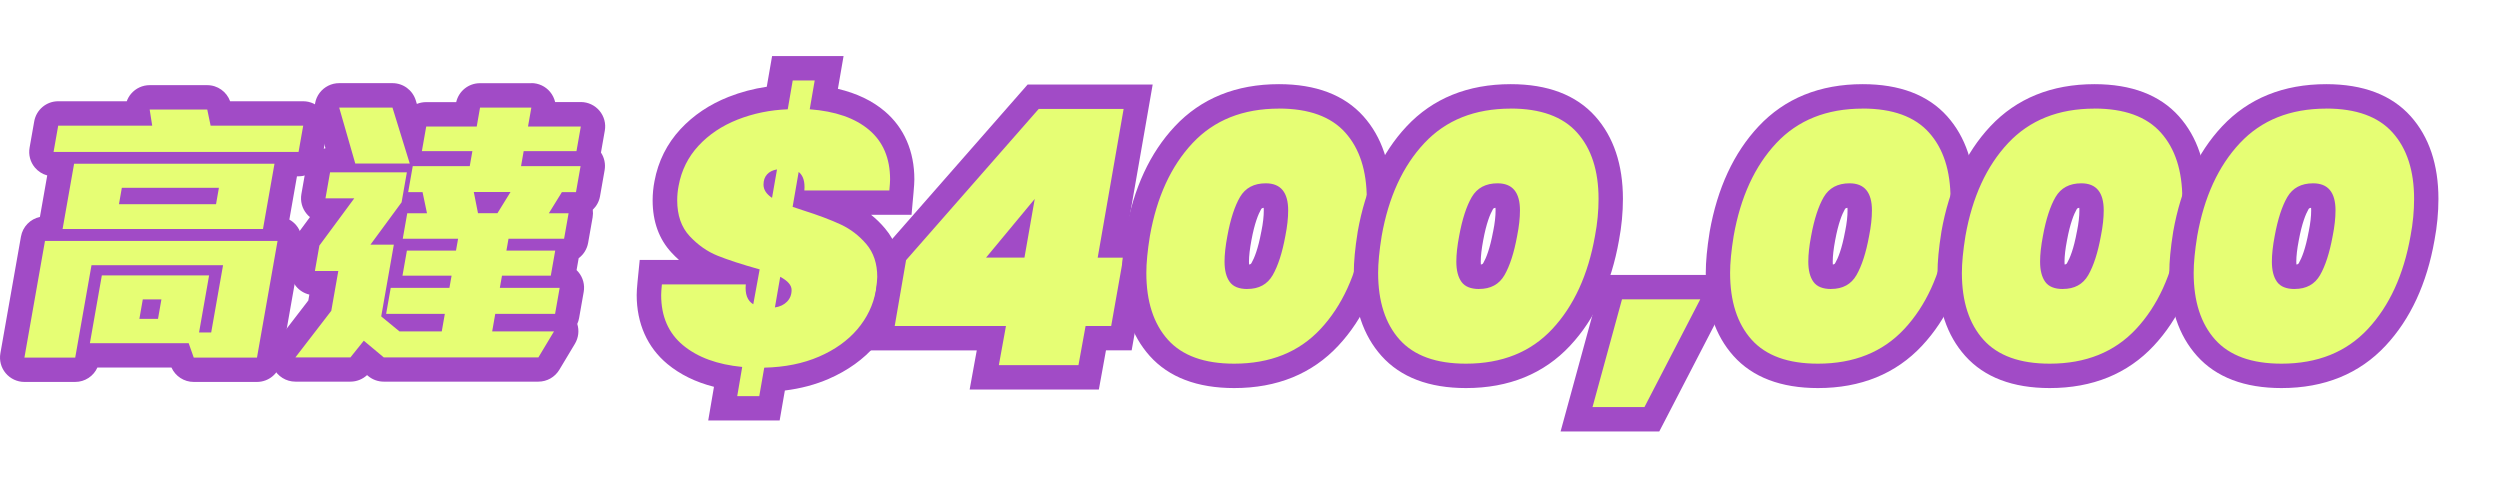
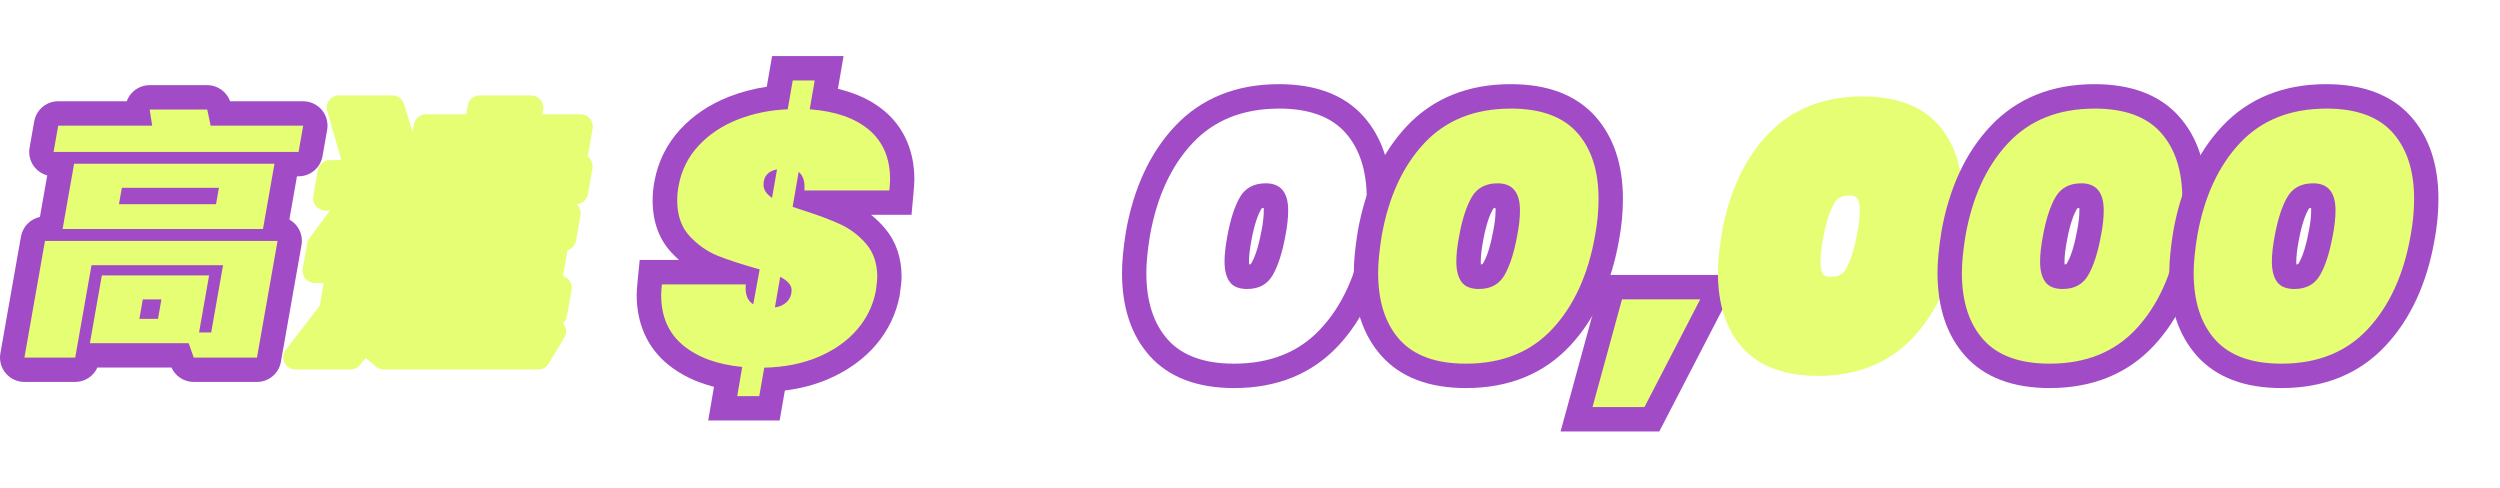
<svg xmlns="http://www.w3.org/2000/svg" width="446" height="87" viewBox="0 0 446 87" fill="none">
  <g filter="url(#filter0_d_16262_15249)">
    <path d="M126.938 70.835L127.878 65.316C124.068 64.654 120.902 63.296 118.449 61.259C115.335 58.682 113.76 55.105 113.76 50.63C113.76 50.125 113.804 49.429 113.9 48.506L114.1 46.547H127.669C126.747 46.234 125.92 45.929 125.181 45.633C123.05 44.78 121.119 43.422 119.423 41.611C117.562 39.618 116.622 36.971 116.622 33.75C116.622 32.723 116.718 31.705 116.918 30.721C117.492 27.604 118.866 24.836 121.006 22.529C123.085 20.283 125.694 18.533 128.782 17.315C131.261 16.34 133.905 15.713 136.671 15.443L137.576 10.176H145.926L144.995 15.591C148.901 16.183 152.084 17.497 154.459 19.517C157.451 22.059 158.973 25.585 158.973 29.998C158.973 30.451 158.93 31.139 158.834 32.166L158.651 34.142H144.073C145.917 34.778 147.535 35.422 148.892 36.057C150.945 37.015 152.745 38.39 154.233 40.149C155.859 42.073 156.686 44.51 156.686 47.4C156.686 47.975 156.599 48.863 156.407 50.186L156.39 50.273C155.859 53.181 154.581 55.836 152.606 58.151C150.658 60.432 148.092 62.269 144.969 63.627C142.369 64.759 139.42 65.447 136.184 65.69L135.28 70.853H126.947L126.938 70.835Z" fill="#E6FE74" />
    <path d="M143.343 12.353L142.455 17.498C147.022 17.837 150.553 19.064 153.05 21.18C155.546 23.295 156.79 26.238 156.79 30.007C156.79 30.39 156.746 31.043 156.66 31.975H141.499C141.629 30.408 141.29 29.311 140.481 28.675L139.403 34.9L141.307 35.535C143.969 36.38 146.187 37.215 147.97 38.042C149.745 38.869 151.275 40.044 152.571 41.568C153.859 43.091 154.502 45.041 154.502 47.409C154.502 47.879 154.415 48.697 154.25 49.882C153.78 52.423 152.684 54.704 150.954 56.741C149.223 58.77 146.935 60.406 144.108 61.625C141.273 62.852 138.02 63.505 134.34 63.592L133.453 68.668H129.521L130.409 63.462C125.973 63.035 122.45 61.747 119.849 59.588C117.248 57.429 115.952 54.443 115.952 50.639C115.952 50.212 115.996 49.586 116.083 48.732H131.052C130.887 50.465 131.331 51.649 132.383 52.284L133.523 46.06C130.348 45.172 127.843 44.354 126.007 43.614C124.172 42.874 122.511 41.707 121.032 40.123C119.553 38.538 118.814 36.406 118.814 33.742C118.814 32.854 118.901 31.983 119.066 31.139C119.571 28.388 120.754 26.011 122.615 24C124.477 21.989 126.799 20.44 129.591 19.334C132.383 18.238 135.367 17.619 138.533 17.498L139.42 12.353H143.351M136.619 28.223C135.854 28.353 135.262 28.649 134.845 29.11C134.418 29.581 134.21 30.19 134.21 30.947C134.21 31.835 134.714 32.619 135.732 33.298L136.619 28.223ZM136.236 52.85C137.124 52.719 137.846 52.389 138.393 51.831C138.941 51.274 139.22 50.587 139.22 49.733C139.22 48.88 138.541 48.106 137.193 47.383L136.245 52.841M148.501 8H135.741L135.114 11.613L134.792 13.476C132.427 13.824 130.139 14.433 127.973 15.286C124.581 16.627 121.702 18.56 119.397 21.041C116.979 23.652 115.422 26.769 114.761 30.321C114.543 31.435 114.43 32.584 114.43 33.742C114.43 37.537 115.57 40.68 117.822 43.091C118.24 43.544 118.675 43.971 119.127 44.371H112.125L111.734 48.288C111.638 49.281 111.586 50.047 111.586 50.63C111.586 55.705 113.482 59.962 117.057 62.931C119.327 64.811 122.111 66.178 125.372 67.005L125.216 67.928L124.346 73.012H137.089L137.715 69.408L138.019 67.667C140.846 67.318 143.456 66.622 145.813 65.603C149.24 64.115 152.076 62.078 154.241 59.553C156.468 56.942 157.903 53.947 158.512 50.656L158.53 50.569V50.482C158.747 49.037 158.843 48.088 158.843 47.392C158.843 43.971 157.842 41.063 155.877 38.739C155.12 37.842 154.294 37.032 153.398 36.319H160.617L160.974 32.358C161.069 31.27 161.122 30.521 161.122 29.998C161.122 24.984 159.295 20.788 155.842 17.855C153.624 15.974 150.823 14.633 147.483 13.85L147.613 13.093L148.492 8H148.501Z" fill="#A14BC6" />
-     <path d="M173.586 65.307L174.856 58.326H155.024L157.599 43.431L182.31 15.252H201.037L196.41 41.785H200.985L198.062 58.326H193.487L192.217 65.307H173.586ZM178.935 41.785L179.04 41.185L178.544 41.785H178.935Z" fill="#E6FE74" />
-     <path d="M198.454 17.437L193.827 43.971H198.393L196.236 56.158H191.669L190.399 63.14H176.196L177.465 56.158H157.616L159.643 44.414L183.302 17.437H198.463M182.597 33.489L173.908 43.962H180.762L182.597 33.489ZM203.629 13.084H181.327L180.031 14.564L156.373 41.542L155.564 42.465L155.355 43.675L153.328 55.418L152.45 60.511H172.255L171.916 62.365L170.985 67.492H194.035L194.688 63.914L195.305 60.502H199.889L200.524 56.907L202.681 44.719L203.586 39.609H199.011L202.751 18.177L203.638 13.075L203.629 13.084Z" fill="#A14BC6" />
-     <path d="M218.181 65.055C212.232 65.055 207.709 63.366 204.734 60.049C201.82 56.793 200.341 52.301 200.341 46.695C200.341 44.806 200.568 42.473 201.002 39.748C202.307 32.384 205.047 26.438 209.179 22.042C213.432 17.497 219.155 15.199 226.175 15.199C232.124 15.199 236.647 16.888 239.622 20.205C242.536 23.461 244.015 27.935 244.015 33.498C244.015 35.779 243.788 38.138 243.345 40.506C242.049 47.809 239.309 53.764 235.186 58.186C230.924 62.748 225.209 65.064 218.181 65.064V65.055ZM223.818 32.88C222.121 32.88 221.495 33.568 221.095 34.246C220.277 35.648 219.608 37.755 219.103 40.488C218.79 42.134 218.634 43.535 218.634 44.667C218.634 46.025 218.912 46.687 219.138 47.009C219.382 47.339 220.182 47.383 220.521 47.383C221.817 47.383 222.609 46.965 223.174 45.999C223.992 44.571 224.67 42.456 225.166 39.714C225.479 38.138 225.635 36.745 225.635 35.535C225.635 32.889 224.67 32.889 223.818 32.889V32.88Z" fill="#E6FE74" />
    <path d="M226.166 17.367C231.489 17.367 235.438 18.794 237.995 21.65C240.553 24.505 241.831 28.449 241.831 33.489C241.831 35.648 241.623 37.85 241.196 40.088C239.97 47.026 237.43 52.563 233.586 56.689C229.741 60.815 224.6 62.879 218.173 62.879C212.849 62.879 208.9 61.451 206.343 58.595C203.786 55.74 202.507 51.77 202.507 46.695C202.507 44.919 202.716 42.717 203.142 40.096C204.369 33.158 206.908 27.631 210.753 23.53C214.598 19.43 219.738 17.376 226.166 17.376M220.521 49.551C222.591 49.551 224.105 48.724 225.053 47.078C226.001 45.424 226.758 43.1 227.306 40.096C227.645 38.408 227.81 36.884 227.81 35.526C227.81 32.314 226.479 30.703 223.818 30.703C221.704 30.703 220.173 31.522 219.216 33.15C218.268 34.778 217.511 37.093 216.963 40.096C216.624 41.872 216.459 43.396 216.459 44.667C216.459 46.234 216.763 47.435 217.381 48.288C217.99 49.133 219.042 49.559 220.521 49.559M226.166 13.014C218.52 13.014 212.266 15.547 207.587 20.544C203.168 25.254 200.237 31.574 198.863 39.33V39.365L198.854 39.4C198.393 42.282 198.167 44.667 198.167 46.695C198.167 52.859 199.828 57.838 203.116 61.503C206.526 65.307 211.588 67.231 218.181 67.231C225.835 67.231 232.089 64.68 236.769 59.657C241.179 54.931 244.11 48.61 245.476 40.871C245.946 38.382 246.18 35.892 246.18 33.489C246.18 27.369 244.519 22.416 241.231 18.742C237.821 14.938 232.751 13.014 226.166 13.014ZM220.834 45.189C220.825 45.041 220.817 44.876 220.817 44.667C220.817 43.674 220.965 42.412 221.243 40.915C221.817 37.781 222.504 36.162 222.974 35.343C223.052 35.213 223.104 35.117 223.444 35.074C223.452 35.204 223.461 35.352 223.461 35.526C223.461 36.588 223.322 37.842 223.035 39.243V39.278L223.017 39.313C222.443 42.43 221.756 44.075 221.278 44.902C221.182 45.067 221.13 45.154 220.817 45.189H220.834Z" fill="#A14BC6" />
    <path d="M259.532 65.055C253.583 65.055 249.06 63.366 246.085 60.049C243.171 56.793 241.692 52.301 241.692 46.695C241.692 44.806 241.918 42.473 242.353 39.748C243.658 32.384 246.398 26.438 250.521 22.042C254.774 17.497 260.498 15.199 267.517 15.199C273.466 15.199 277.989 16.888 280.964 20.205C283.878 23.461 285.357 27.935 285.357 33.498C285.357 35.779 285.131 38.138 284.687 40.506C283.391 47.809 280.651 53.764 276.528 58.186C272.266 62.748 266.551 65.064 259.523 65.064L259.532 65.055ZM265.168 32.88C263.472 32.88 262.846 33.568 262.446 34.246C261.628 35.648 260.959 37.755 260.454 40.488C260.141 42.134 259.984 43.535 259.984 44.667C259.984 46.025 260.263 46.687 260.489 47.009C260.732 47.339 261.533 47.383 261.872 47.383C263.168 47.383 263.959 46.965 264.525 45.999C265.342 44.571 266.021 42.456 266.517 39.714C266.83 38.138 266.986 36.745 266.986 35.535C266.986 32.889 266.021 32.889 265.168 32.889V32.88Z" fill="#E6FE74" />
    <path d="M267.517 17.367C272.84 17.367 276.789 18.794 279.346 21.65C281.904 24.505 283.182 28.449 283.182 33.489C283.182 35.648 282.973 37.85 282.547 40.088C281.321 47.026 278.781 52.563 274.936 56.689C271.092 60.815 265.951 62.879 259.523 62.879C254.2 62.879 250.251 61.451 247.694 58.595C245.137 55.74 243.858 51.77 243.858 46.695C243.858 44.919 244.067 42.717 244.493 40.096C245.719 33.158 248.259 27.631 252.104 23.53C255.948 19.43 261.089 17.376 267.517 17.376M261.872 49.551C263.942 49.551 265.455 48.724 266.404 47.078C267.352 45.424 268.108 43.1 268.656 40.096C268.996 38.408 269.161 36.884 269.161 35.526C269.161 32.314 267.83 30.703 265.168 30.703C263.055 30.703 261.524 31.522 260.567 33.15C259.619 34.778 258.862 37.093 258.314 40.096C257.975 41.872 257.81 43.396 257.81 44.667C257.81 46.234 258.114 47.435 258.732 48.288C259.341 49.133 260.393 49.559 261.872 49.559M267.517 13.014C259.871 13.014 253.617 15.547 248.938 20.544C244.519 25.254 241.588 31.574 240.214 39.33V39.365L240.205 39.4C239.744 42.282 239.518 44.667 239.518 46.695C239.518 52.859 241.179 57.838 244.467 61.503C247.877 65.307 252.939 67.231 259.532 67.231C267.186 67.231 273.44 64.68 278.12 59.657C282.53 54.931 285.461 48.61 286.827 40.871C287.296 38.382 287.531 35.892 287.531 33.489C287.531 27.369 285.87 22.416 282.582 18.742C279.172 14.938 274.101 13.014 267.517 13.014ZM262.185 45.189C262.176 45.041 262.168 44.876 262.168 44.667C262.168 43.674 262.315 42.412 262.594 40.915C263.168 37.781 263.855 36.162 264.325 35.343C264.403 35.213 264.455 35.117 264.794 35.074C264.803 35.204 264.812 35.352 264.812 35.526C264.812 36.588 264.673 37.842 264.386 39.243V39.278L264.368 39.313C263.794 42.43 263.107 44.075 262.629 44.902C262.533 45.067 262.481 45.154 262.168 45.189H262.185Z" fill="#A14BC6" />
    <path d="M279.259 72.802L285.713 49.22H304.901L292.689 72.802H279.259Z" fill="#E6FE74" />
    <path d="M301.326 51.396L291.367 70.626H282.103L287.366 51.396H301.318M308.476 47.044H284.052L283.173 50.247L277.911 69.477L276.406 74.979H294.011L295.229 72.629L305.188 53.398L308.476 47.044Z" fill="#A14BC6" />
    <path d="M322.315 65.055C316.365 65.055 311.842 63.366 308.868 60.049C305.954 56.793 304.475 52.301 304.475 46.695C304.475 44.815 304.701 42.473 305.136 39.748C306.432 32.384 309.181 26.438 313.304 22.042C317.557 17.497 323.28 15.199 330.3 15.199C336.249 15.199 340.772 16.888 343.747 20.205C346.661 23.461 348.14 27.935 348.14 33.498C348.14 35.779 347.913 38.129 347.47 40.506C346.182 47.809 343.434 53.764 339.311 58.186C335.049 62.748 329.334 65.064 322.306 65.064L322.315 65.055ZM327.96 32.88C326.264 32.88 325.638 33.568 325.237 34.246C324.42 35.648 323.75 37.755 323.246 40.488C322.932 42.134 322.776 43.535 322.776 44.667C322.776 46.025 323.054 46.687 323.28 47.009C323.524 47.339 324.324 47.383 324.663 47.383C325.959 47.383 326.751 46.965 327.316 45.999C328.134 44.571 328.812 42.456 329.308 39.714C329.621 38.129 329.778 36.736 329.778 35.535C329.778 32.889 328.812 32.889 327.96 32.889V32.88Z" fill="#E6FE74" />
-     <path d="M330.308 17.367C335.64 17.367 339.581 18.794 342.138 21.65C344.695 24.505 345.974 28.449 345.974 33.489C345.974 35.648 345.765 37.85 345.339 40.088C344.112 47.026 341.573 52.563 337.728 56.689C333.883 60.815 328.743 62.879 322.315 62.879C316.992 62.879 313.043 61.451 310.485 58.595C307.928 55.74 306.65 51.77 306.65 46.695C306.65 44.919 306.858 42.717 307.285 40.096C308.511 33.158 311.051 27.631 314.895 23.53C318.74 19.43 323.881 17.376 330.308 17.376M324.663 49.551C326.734 49.551 328.247 48.724 329.195 47.078C330.143 45.424 330.9 43.1 331.448 40.096C331.787 38.408 331.952 36.884 331.952 35.526C331.952 32.314 330.622 30.703 327.96 30.703C325.846 30.703 324.315 31.522 323.359 33.15C322.411 34.778 321.654 37.093 321.106 40.096C320.767 41.872 320.601 43.396 320.601 44.667C320.601 46.234 320.906 47.435 321.523 48.288C322.132 49.133 323.185 49.559 324.663 49.559M330.308 13.014C322.663 13.014 316.409 15.547 311.729 20.544C307.311 25.254 304.379 31.574 303.005 39.33V39.365L302.996 39.4C302.535 42.282 302.309 44.667 302.309 46.695C302.309 52.859 303.971 57.838 307.258 61.503C310.668 65.307 315.73 67.231 322.324 67.231C329.978 67.231 336.232 64.68 340.911 59.657C345.321 54.931 348.253 48.61 349.618 40.871C350.088 38.373 350.323 35.892 350.323 33.489C350.323 27.369 348.661 22.416 345.374 18.742C341.964 14.938 336.902 13.014 330.308 13.014ZM324.977 45.189C324.968 45.041 324.959 44.876 324.959 44.667C324.959 43.674 325.107 42.412 325.385 40.915C325.959 37.781 326.647 36.162 327.116 35.343C327.194 35.213 327.247 35.117 327.586 35.074C327.595 35.204 327.603 35.352 327.603 35.526C327.603 36.588 327.464 37.842 327.177 39.243V39.278L327.16 39.313C326.586 42.43 325.899 44.075 325.42 44.902C325.324 45.067 325.272 45.154 324.959 45.189H324.977Z" fill="#A14BC6" />
    <path d="M363.666 65.055C357.716 65.055 353.193 63.366 350.219 60.049C347.305 56.793 345.826 52.301 345.826 46.695C345.826 44.806 346.052 42.464 346.487 39.748C347.783 32.384 350.532 26.438 354.655 22.042C358.908 17.497 364.631 15.199 371.651 15.199C377.6 15.199 382.123 16.888 385.098 20.205C388.012 23.461 389.49 27.935 389.49 33.498C389.49 35.779 389.264 38.129 388.821 40.506C387.533 47.809 384.785 53.764 380.662 58.186C376.4 62.748 370.685 65.064 363.657 65.064L363.666 65.055ZM369.311 32.88C367.615 32.88 366.98 33.568 366.588 34.246C365.771 35.648 365.101 37.755 364.597 40.488C364.283 42.142 364.127 43.535 364.127 44.667C364.127 46.025 364.405 46.687 364.631 47.009C364.875 47.339 365.675 47.383 366.014 47.383C367.31 47.383 368.102 46.965 368.667 45.999C369.485 44.571 370.163 42.456 370.659 39.714C370.972 38.129 371.129 36.736 371.129 35.535C371.129 32.889 370.163 32.889 369.311 32.889V32.88Z" fill="#E6FE74" />
    <path d="M371.659 17.367C376.983 17.367 380.931 18.794 383.489 21.65C386.046 24.505 387.325 28.449 387.325 33.489C387.325 35.648 387.116 37.85 386.69 40.088C385.463 47.026 382.923 52.563 379.079 56.689C375.234 60.815 370.094 62.879 363.666 62.879C358.342 62.879 354.394 61.451 351.836 58.595C349.279 55.74 348 51.77 348 46.695C348 44.919 348.209 42.717 348.635 40.096C349.862 33.158 352.402 27.631 356.246 23.53C360.091 19.43 365.231 17.376 371.659 17.376M366.014 49.551C368.084 49.551 369.598 48.724 370.546 47.078C371.494 45.424 372.251 43.1 372.799 40.096C373.138 38.408 373.303 36.884 373.303 35.526C373.303 32.314 371.972 30.703 369.311 30.703C367.197 30.703 365.666 31.522 364.71 33.15C363.761 34.778 363.005 37.093 362.457 40.096C362.117 41.872 361.952 43.396 361.952 44.667C361.952 46.234 362.257 47.435 362.874 48.288C363.483 49.133 364.536 49.559 366.014 49.559M371.659 13.014C364.014 13.014 357.76 15.547 353.071 20.544C348.653 25.254 345.722 31.574 344.347 39.33V39.365L344.339 39.4C343.878 42.273 343.651 44.658 343.651 46.695C343.651 52.859 345.313 57.838 348.601 61.503C352.01 65.307 357.073 67.231 363.666 67.231C371.32 67.231 377.574 64.68 382.254 59.657C386.663 54.931 389.595 48.61 390.96 40.871C391.43 38.382 391.665 35.892 391.665 33.489C391.665 27.369 390.004 22.416 386.716 18.742C383.306 14.938 378.244 13.014 371.651 13.014H371.659ZM366.327 45.189C366.319 45.041 366.31 44.876 366.31 44.667C366.31 43.674 366.458 42.412 366.745 40.915C367.319 37.781 368.006 36.162 368.476 35.343C368.554 35.213 368.606 35.117 368.946 35.074C368.954 35.204 368.963 35.352 368.963 35.526C368.963 36.588 368.824 37.833 368.537 39.243V39.278L368.519 39.313C367.954 42.43 367.258 44.075 366.78 44.902C366.684 45.067 366.632 45.154 366.319 45.189H366.327Z" fill="#A14BC6" />
    <path d="M405.017 65.055C399.067 65.055 394.544 63.366 391.569 60.049C388.655 56.793 387.177 52.301 387.177 46.695C387.177 44.806 387.403 42.464 387.838 39.748C389.134 32.384 391.882 26.438 396.005 22.042C400.259 17.497 405.982 15.199 413.001 15.199C418.951 15.199 423.474 16.888 426.449 20.205C429.363 23.461 430.841 27.935 430.841 33.498C430.841 35.779 430.615 38.129 430.171 40.506C428.884 47.809 426.135 53.764 422.013 58.186C417.751 62.748 412.036 65.064 405.008 65.064L405.017 65.055ZM410.662 32.88C408.966 32.88 408.331 33.568 407.939 34.246C407.122 35.648 406.452 37.755 405.947 40.488C405.634 42.142 405.478 43.535 405.478 44.667C405.478 46.025 405.756 46.687 405.982 47.009C406.226 47.339 407.026 47.383 407.365 47.383C408.661 47.383 409.453 46.965 410.018 45.999C410.836 44.571 411.514 42.456 412.01 39.714C412.323 38.129 412.48 36.736 412.48 35.535C412.48 32.889 411.514 32.889 410.662 32.889V32.88Z" fill="#E6FE74" />
    <path d="M413.01 17.367C418.333 17.367 422.282 18.794 424.839 21.65C427.397 24.505 428.675 28.449 428.675 33.489C428.675 35.648 428.467 37.85 428.04 40.088C426.814 47.026 424.274 52.563 420.43 56.689C416.585 60.815 411.444 62.879 405.017 62.879C399.693 62.879 395.744 61.451 393.187 58.595C390.63 55.74 389.351 51.77 389.351 46.695C389.351 44.919 389.56 42.717 389.986 40.096C391.213 33.158 393.752 27.631 397.597 23.53C401.442 19.43 406.582 17.376 413.01 17.376M407.365 49.551C409.435 49.551 410.949 48.724 411.897 47.078C412.845 45.424 413.602 43.1 414.15 40.096C414.489 38.408 414.654 36.884 414.654 35.526C414.654 32.314 413.323 30.703 410.662 30.703C408.548 30.703 407.017 31.522 406.06 33.15C405.112 34.778 404.355 37.093 403.807 40.096C403.468 41.872 403.303 43.396 403.303 44.667C403.303 46.234 403.607 47.435 404.225 48.288C404.834 49.133 405.886 49.559 407.365 49.559M413.01 13.014C405.364 13.014 399.11 15.547 394.422 20.544C390.004 25.254 387.072 31.574 385.698 39.33V39.365L385.689 39.4C385.228 42.273 385.002 44.658 385.002 46.695C385.002 52.859 386.663 57.838 389.951 61.503C393.361 65.307 398.423 67.231 405.017 67.231C412.671 67.231 418.925 64.68 423.604 59.657C428.014 54.931 430.946 48.61 432.311 40.871C432.781 38.382 433.016 35.892 433.016 33.489C433.016 27.369 431.354 22.416 428.067 18.742C424.657 14.938 419.595 13.014 413.001 13.014H413.01ZM407.678 45.189C407.669 45.041 407.661 44.876 407.661 44.667C407.661 43.674 407.809 42.412 408.096 40.915C408.67 37.781 409.357 36.162 409.827 35.343C409.905 35.213 409.957 35.117 410.296 35.074C410.305 35.204 410.314 35.352 410.314 35.526C410.314 36.588 410.174 37.833 409.887 39.243V39.278L409.87 39.313C409.305 42.43 408.609 44.075 408.13 44.902C408.035 45.067 407.983 45.154 407.669 45.189H407.678Z" fill="#A14BC6" />
  </g>
  <path d="M34.573 65.969C33.651 65.969 32.833 65.386 32.52 64.515L32.129 63.392H16.046C15.933 63.392 15.82 63.384 15.707 63.366L15.568 64.167C15.385 65.203 14.48 65.969 13.428 65.969H4.364C3.721 65.969 3.112 65.682 2.694 65.194C2.277 64.707 2.103 64.054 2.216 63.419L5.887 42.604C6.069 41.568 6.974 40.802 8.026 40.802H8.992C8.992 40.697 9.009 40.593 9.027 40.48L11.001 29.276H9.566C8.922 29.276 8.313 28.989 7.896 28.501C7.478 28.005 7.304 27.361 7.417 26.725L8.244 22.042C8.426 21.006 9.331 20.24 10.383 20.24H24.605L24.553 19.883C24.457 19.256 24.631 18.612 25.049 18.133C25.466 17.654 26.066 17.367 26.701 17.367H36.974C38 17.367 38.887 18.09 39.105 19.099L39.348 20.24H54.1C54.744 20.24 55.353 20.527 55.77 21.015C56.188 21.502 56.362 22.155 56.249 22.791L55.422 27.474C55.24 28.51 54.335 29.276 53.283 29.276H51.151C51.151 29.381 51.134 29.485 51.117 29.598L49.142 40.802H49.525C50.169 40.802 50.778 41.089 51.195 41.577C51.612 42.064 51.786 42.717 51.673 43.353L48.003 64.167C47.82 65.203 46.916 65.969 45.863 65.969H34.582H34.573Z" fill="#E6FE74" />
  <path d="M36.974 19.544L37.574 22.416H54.092L53.265 27.1H9.557L10.383 22.416H27.153L26.701 19.544H36.974ZM48.968 29.215L46.916 40.854H11.166L13.219 29.215H48.968ZM39.052 33.507H21.735L21.221 36.432H38.539L39.052 33.507ZM49.516 42.978L45.846 63.793H34.564L33.66 61.225H16.037L18.168 49.133H37.304L35.512 59.31H37.678L39.792 47.314H16.324L13.419 63.793H4.356L8.026 42.978H49.516ZM28.797 53.407H25.475L24.866 56.881H28.189L28.797 53.407ZM36.974 15.191H26.701C25.431 15.191 24.222 15.748 23.396 16.714C23.048 17.115 22.787 17.576 22.613 18.064H10.383C8.27 18.064 6.469 19.578 6.104 21.659L5.278 26.343C5.052 27.613 5.399 28.911 6.226 29.894C6.809 30.582 7.574 31.07 8.426 31.296L7.122 38.704C5.417 39.061 4.051 40.428 3.738 42.212L0.068 63.027C-0.159 64.298 0.189 65.595 1.016 66.579C1.842 67.562 3.06 68.137 4.347 68.137H13.41C15.159 68.137 16.69 67.101 17.377 65.569H30.589C31.285 67.118 32.833 68.137 34.556 68.137H45.837C47.951 68.137 49.751 66.622 50.116 64.542L53.787 43.727C54.013 42.456 53.665 41.159 52.839 40.175C52.491 39.766 52.082 39.427 51.621 39.174L52.978 31.453H53.256C55.37 31.453 57.171 29.938 57.536 27.857L58.362 23.174C58.588 21.903 58.24 20.606 57.414 19.622C56.588 18.638 55.37 18.064 54.083 18.064H41.053C40.435 16.357 38.818 15.191 36.965 15.191H36.974Z" fill="#A14BC6" />
  <path d="M68.461 65.917C67.948 65.917 67.46 65.734 67.069 65.412L65.216 63.863L64.216 65.108C63.807 65.621 63.181 65.917 62.52 65.917H52.7C51.873 65.917 51.117 65.447 50.751 64.698C50.386 63.958 50.473 63.07 50.977 62.409L57.049 54.522L57.753 50.5H56.162C55.518 50.5 54.909 50.213 54.492 49.725C54.074 49.238 53.9 48.585 54.013 47.949L54.813 43.414C54.874 43.083 55.005 42.77 55.205 42.5L58.858 37.555H58.032C57.388 37.555 56.779 37.268 56.362 36.78C55.944 36.293 55.77 35.64 55.883 35.004L56.701 30.364C56.883 29.328 57.788 28.562 58.841 28.562H60.902L58.38 19.805C58.188 19.152 58.319 18.438 58.728 17.89C59.136 17.341 59.78 17.019 60.467 17.019H69.983C70.94 17.019 71.783 17.637 72.062 18.551L73.601 23.557L73.845 22.199C74.028 21.163 74.932 20.397 75.985 20.397H83.169L83.448 18.821C83.63 17.785 84.535 17.019 85.587 17.019H94.755C95.399 17.019 96.008 17.306 96.425 17.794C96.843 18.281 97.017 18.934 96.903 19.57L96.756 20.388H103.584C104.227 20.388 104.836 20.675 105.254 21.163C105.671 21.65 105.845 22.303 105.732 22.939L104.958 27.326C104.923 27.509 104.871 27.674 104.801 27.84C104.958 27.944 105.097 28.075 105.219 28.223C105.636 28.719 105.81 29.363 105.697 29.999L104.88 34.639C104.706 35.631 103.879 36.362 102.879 36.432C102.949 36.493 103.018 36.563 103.079 36.641C103.497 37.137 103.671 37.781 103.558 38.417L102.757 42.952C102.609 43.788 101.992 44.45 101.209 44.667C101.209 44.798 101.2 44.937 101.174 45.068L100.435 49.255C100.844 49.377 101.209 49.612 101.487 49.943C101.905 50.439 102.079 51.083 101.966 51.719L101.148 56.359C101.061 56.872 100.792 57.316 100.418 57.638C100.522 57.76 100.618 57.891 100.705 58.03C101.087 58.709 101.079 59.553 100.678 60.224L97.895 64.864C97.504 65.517 96.79 65.917 96.034 65.917H68.443H68.461Z" fill="#E6FE74" />
-   <path d="M94.79 19.195L94.198 22.573H103.618L102.844 26.96H93.424L92.955 29.633H103.575L102.757 34.273H100.244L97.912 38.051H101.435L100.635 42.587H90.719L90.345 44.702H99.052L98.26 49.185H89.554L89.171 51.353H99.844L99.026 55.993H88.353L87.805 59.118H98.835L96.051 63.758H68.461L64.903 60.781L62.52 63.758H52.7L59.102 55.444L60.354 48.341H56.179L56.979 43.805L63.198 35.387H58.066L58.884 30.747H72.584L71.644 36.092L66.086 43.649H70.261L68.008 56.446L71.261 59.118H78.811L79.359 55.993H68.887L69.705 51.353H80.177L80.56 49.185H71.801L72.592 44.702H81.351L81.725 42.587H71.853L72.653 38.051H76.176L75.384 34.273H72.819L73.636 29.633H83.804L84.274 26.96H75.263L76.037 22.573H85.048L85.639 19.195H94.807M91.076 34.256H84.526L85.274 38.034H88.745L91.076 34.256ZM70.018 19.195L73.097 29.172H63.381L60.511 19.195H70.026M94.79 14.843H85.622C83.587 14.843 81.838 16.253 81.386 18.22H76.019C75.437 18.22 74.88 18.333 74.367 18.542L74.175 17.907C73.61 16.079 71.931 14.834 70.018 14.834H60.502C59.136 14.834 57.849 15.478 57.023 16.566C56.196 17.654 55.944 19.073 56.318 20.388L58.066 26.447C56.318 26.778 54.909 28.162 54.587 29.973L53.77 34.612C53.544 35.883 53.891 37.181 54.718 38.164C54.892 38.373 55.083 38.565 55.292 38.73L53.474 41.194C53.074 41.733 52.804 42.36 52.691 43.022L51.891 47.557C51.665 48.828 52.013 50.125 52.839 51.109C53.448 51.84 54.274 52.337 55.188 52.554L55.005 53.608L49.255 61.077C48.246 62.391 48.064 64.167 48.794 65.656C49.525 67.144 51.038 68.085 52.7 68.085H62.52C63.625 68.085 64.686 67.658 65.486 66.918L65.669 67.075C66.451 67.728 67.434 68.085 68.461 68.085H96.051C97.582 68.085 98.991 67.284 99.783 65.969L102.566 61.329C103.21 60.25 103.358 58.961 102.984 57.786C103.14 57.455 103.253 57.098 103.314 56.724L104.132 52.084C104.358 50.813 104.01 49.516 103.184 48.532C103.079 48.41 102.975 48.297 102.862 48.184L103.236 46.06C104.106 45.416 104.723 44.45 104.923 43.318L105.723 38.782C105.802 38.321 105.81 37.86 105.75 37.416C106.411 36.789 106.88 35.962 107.046 35.004L107.863 30.364C108.055 29.259 107.82 28.136 107.211 27.213L107.898 23.313C108.124 22.042 107.776 20.745 106.95 19.761C106.124 18.777 104.906 18.203 103.618 18.203H99.035C98.878 17.541 98.574 16.915 98.13 16.383C97.304 15.4 96.086 14.825 94.799 14.825L94.79 14.843Z" fill="#A14BC6" />
  <defs>
    <filter id="filter0_d_16262_15249" x="103.586" y="0" width="341.43" height="86.979" filterUnits="userSpaceOnUse" color-interpolation-filters="sRGB">
      <feFlood flood-opacity="0" result="BackgroundImageFix" />
      <feColorMatrix in="SourceAlpha" type="matrix" values="0 0 0 0 0 0 0 0 0 0 0 0 0 0 0 0 0 0 127 0" result="hardAlpha" />
      <feOffset dx="2" dy="2" />
      <feGaussianBlur stdDeviation="5" />
      <feColorMatrix type="matrix" values="0 0 0 0 0 0 0 0 0 0 0 0 0 0 0 0 0 0 0.2 0" />
      <feBlend mode="normal" in2="BackgroundImageFix" result="effect1_dropShadow_16262_15249" />
      <feBlend mode="normal" in="SourceGraphic" in2="effect1_dropShadow_16262_15249" result="shape" />
    </filter>
  </defs>
</svg>